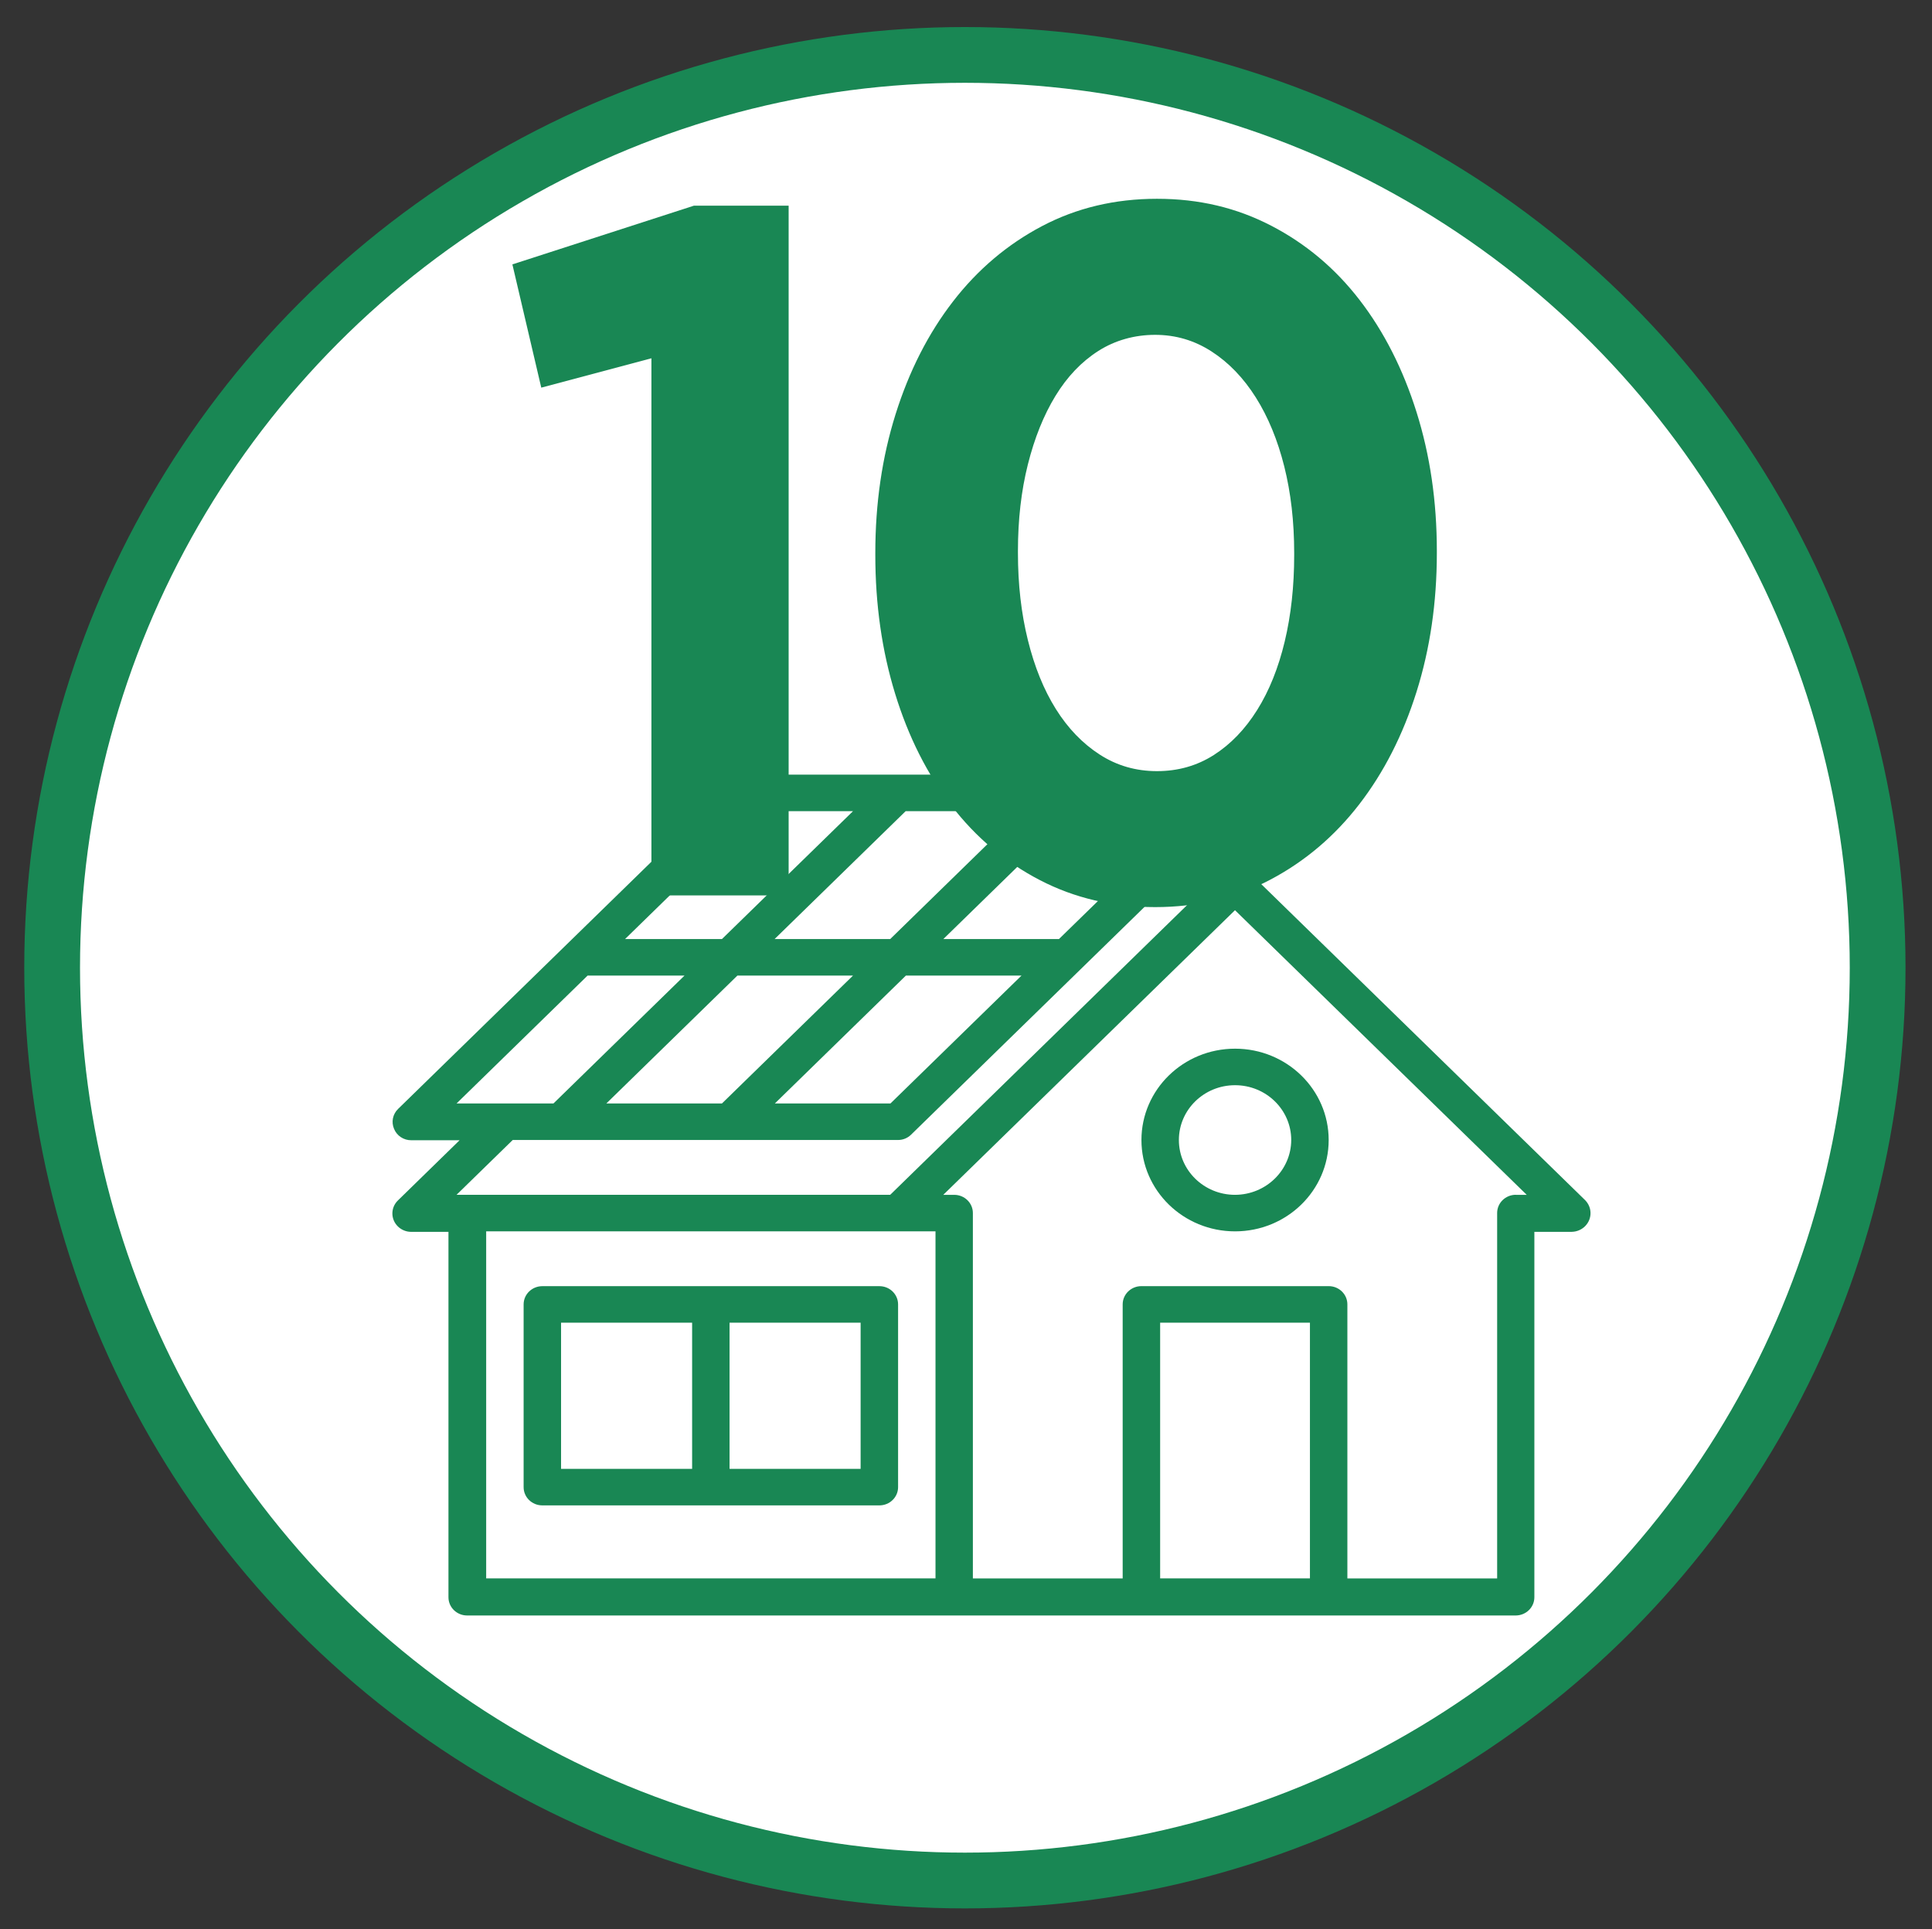
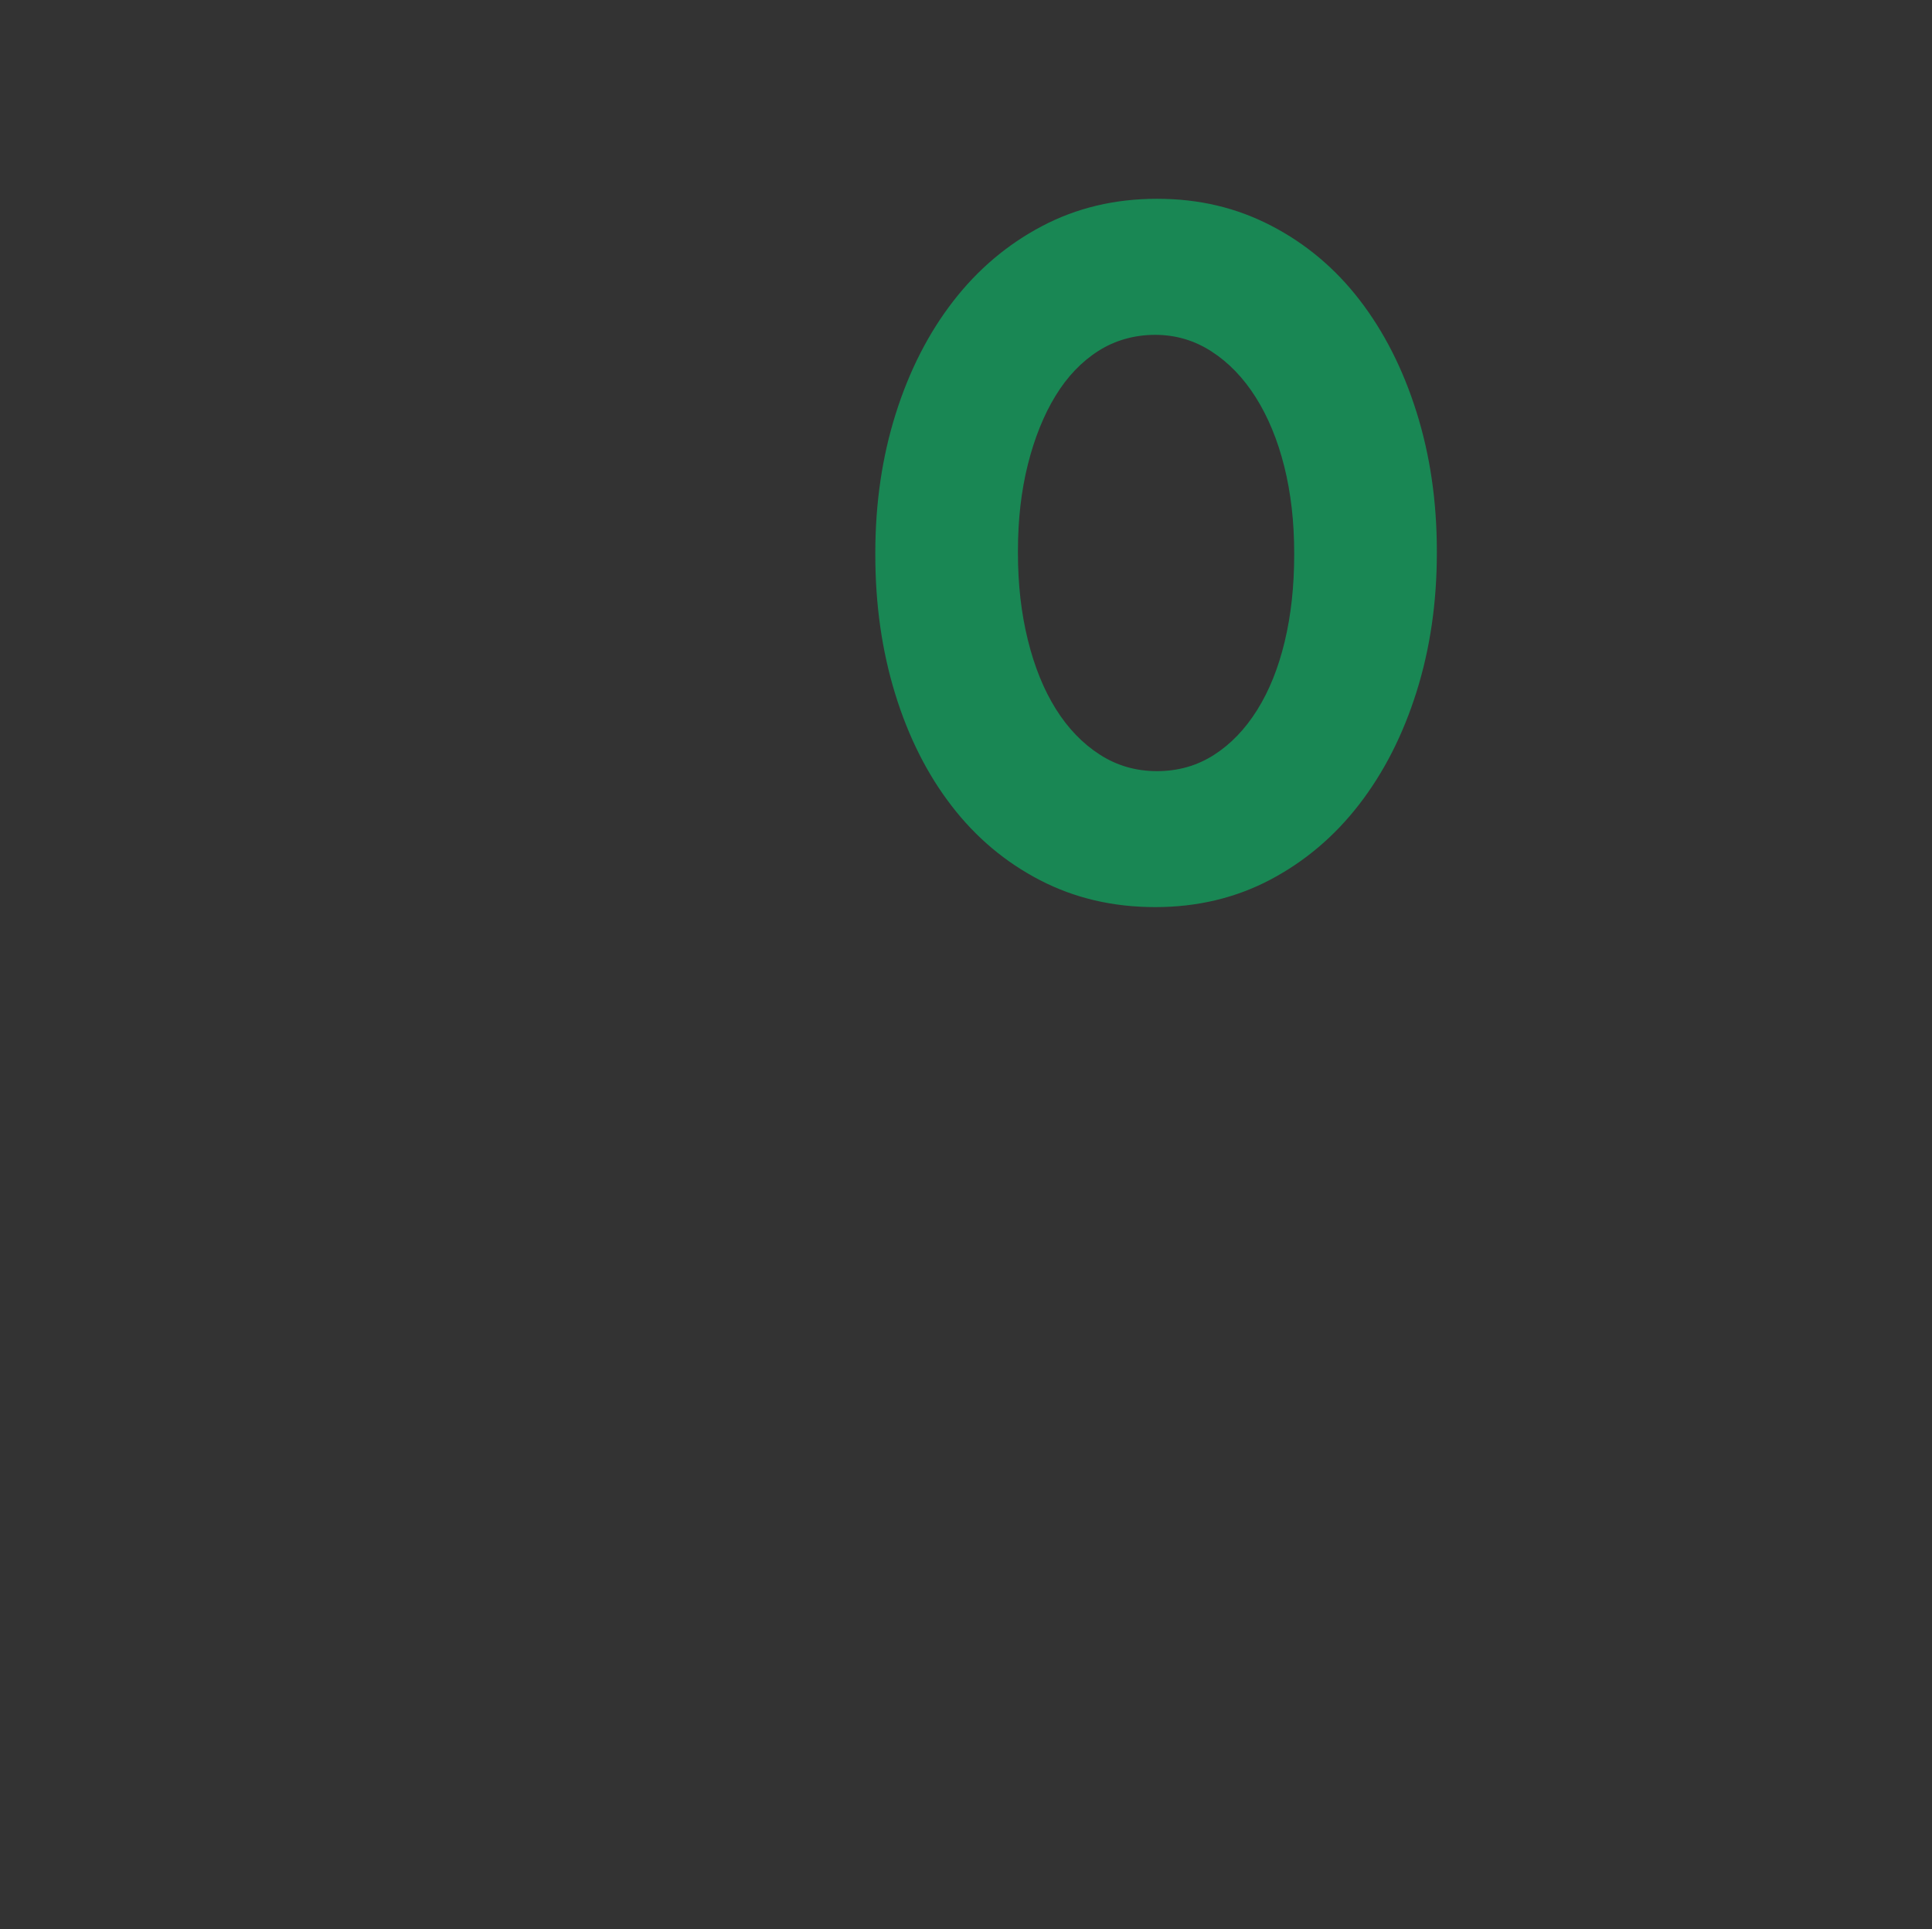
<svg xmlns="http://www.w3.org/2000/svg" id="Layer_1" viewBox="0 0 693 692">
  <rect x="0" y="0" width="693" height="692" fill="#333333" stroke="none" />
  <defs>
    <clipPath id="clippath">
-       <rect x="140.81" y="277.14" width="429.8" height="302.82" style="fill:none;" />
-     </clipPath>
+       </clipPath>
  </defs>
-   <circle cx="346.1" cy="347.1" r="327.4" style="fill:#fff; stroke:#198754; stroke-miterlimit:10; stroke-width:20px;" />
  <g style="clip-path:url(#clippath);">
    <path d="m568.61,430.5l-120.88-117.94c-.18-.19-.4-.34-.64-.44-1.16-.91-2.6-1.41-4.08-1.42h-17.33l22.14-21.61c1.94-1.88,2.51-4.72,1.45-7.17-1-2.47-3.45-4.09-6.17-4.07h-174.7c-1.78,0-3.48.7-4.72,1.95l-120.88,117.94c-1.94,1.88-2.51,4.72-1.45,7.17,1,2.47,3.45,4.09,6.17,4.07h17.33l-22.14,21.61c-2.63,2.58-2.62,6.76.03,9.33,1.25,1.21,2.93,1.9,4.69,1.92h13.43v131.05c-.01,3.61,2.98,6.54,6.68,6.55.01,0,.02,0,.04,0h376.07c3.7,0,6.71-2.91,6.72-6.52,0-.01,0-.02,0-.04v-131.05h13.43c3.79-.08,6.8-3.15,6.71-6.85-.04-1.67-.72-3.27-1.9-4.48Zm-163.9-117.94h0l-24.87,24.26h-41.47l47.01-45.87h41.47l-22.14,21.61Zm-187.22,83.23l47.01-45.87h41.47l-47.01,45.87h-41.47Zm148.83-104.84l-47.01,45.87h-41.47l47.01-45.87h41.47Zm-41.38,58.97h41.47l-47.01,45.87h-41.47l47.01-45.87Zm-53.73-58.97h34.76l-47.01,45.87h-34.76l47.01-45.87Zm-60.44,58.97h34.76l-47.01,45.87h-34.76l47.01-45.87Zm-26.86,58.97h138.21c1.78,0,3.48-.7,4.72-1.95l85.31-83.23h14.61l-107.45,104.84h-155.55l20.15-19.66Zm-9.53,32.76h161.18v124.49h-161.17v-124.49Zm241.76,124.49v-91.73h53.73v91.73h-53.73Zm127.6-137.6c-3.7,0-6.71,2.91-6.72,6.52,0,.01,0,.02,0,.04v131.05h-53.72v-98.29c.01-3.61-2.98-6.54-6.68-6.55-.01,0-.02,0-.04,0h-67.16c-3.7,0-6.71,2.91-6.72,6.52,0,.01,0,.02,0,.04v98.29h-53.73v-131.05c.01-3.61-2.98-6.54-6.68-6.55-.01,0-.02,0-.04,0h-3.9l104.64-102.09,104.64,102.09h-3.9Z" style="fill:#198754;" />
  </g>
-   <path d="m443.01,376.14c-18.54,0-33.58,14.67-33.58,32.76s15.03,32.76,33.58,32.76,33.58-14.67,33.58-32.76h0c0-18.09-15.03-32.76-33.58-32.76Zm0,52.42c-11.13,0-20.15-8.8-20.15-19.66s9.02-19.66,20.15-19.66,20.15,8.8,20.15,19.66c-.04,10.84-9.04,19.62-20.15,19.66Z" style="fill:#198754;" />
-   <path d="m315.42,461.32h-120.88c-3.7,0-6.71,2.91-6.72,6.52,0,.01,0,.02,0,.04v65.52c-.01,3.61,2.98,6.54,6.68,6.55.01,0,.02,0,.04,0h120.88c3.7,0,6.71-2.91,6.72-6.52,0-.01,0-.02,0-.04v-65.52c.01-3.61-2.98-6.54-6.68-6.55-.01,0-.02,0-.04,0Zm-114.17,13.1h47.01v52.42h-47.01v-52.42Zm107.45,52.42h-47.01v-52.42h47.01v52.42Z" style="fill:#198754;" />
  <g>
-     <path d="m233.66,128.51l-39.51,10.53-10.36-44.21,65.09-21.05h34v247.38h-49.22v-192.64Z" style="fill:#198754;" />
    <path d="m414.35,325.36c-15.11,0-28.88-3.22-41.29-9.65-12.42-6.43-22.99-15.32-31.73-26.67-8.74-11.34-15.49-24.74-20.24-40.18-4.75-15.44-7.12-32.05-7.12-49.83v-.7c0-17.77,2.43-34.39,7.29-49.83,4.86-15.44,11.71-28.89,20.56-40.35,8.85-11.46,19.48-20.47,31.9-27.02,12.41-6.55,26.17-9.83,41.29-9.83s28.55,3.22,40.96,9.65c12.41,6.44,22.99,15.32,31.73,26.67,8.74,11.35,15.54,24.74,20.4,40.18,4.86,15.44,7.29,32.05,7.29,49.83v.7c0,17.78-2.43,34.39-7.29,49.83s-11.71,28.89-20.56,40.35c-8.85,11.46-19.48,20.47-31.9,27.02-12.42,6.55-26.18,9.83-41.29,9.83Zm.65-48.77c7.55,0,14.35-1.93,20.4-5.79,6.04-3.86,11.22-9.24,15.54-16.14,4.32-6.9,7.61-15.09,9.88-24.56s3.4-19.83,3.4-31.05v-.7c0-11.23-1.19-21.58-3.56-31.05-2.38-9.47-5.78-17.72-10.2-24.74-4.43-7.02-9.71-12.51-15.87-16.49-6.15-3.98-12.9-5.97-20.24-5.97s-14.36,1.93-20.4,5.79c-6.05,3.86-11.17,9.24-15.38,16.14-4.21,6.9-7.5,15.09-9.88,24.56-2.38,9.47-3.56,19.83-3.56,31.05v.7c0,11.23,1.18,21.64,3.56,31.23,2.37,9.6,5.72,17.84,10.04,24.74,4.32,6.9,9.55,12.34,15.71,16.32,6.15,3.98,13,5.96,20.56,5.96Z" style="fill:#198754;" />
  </g>
</svg>